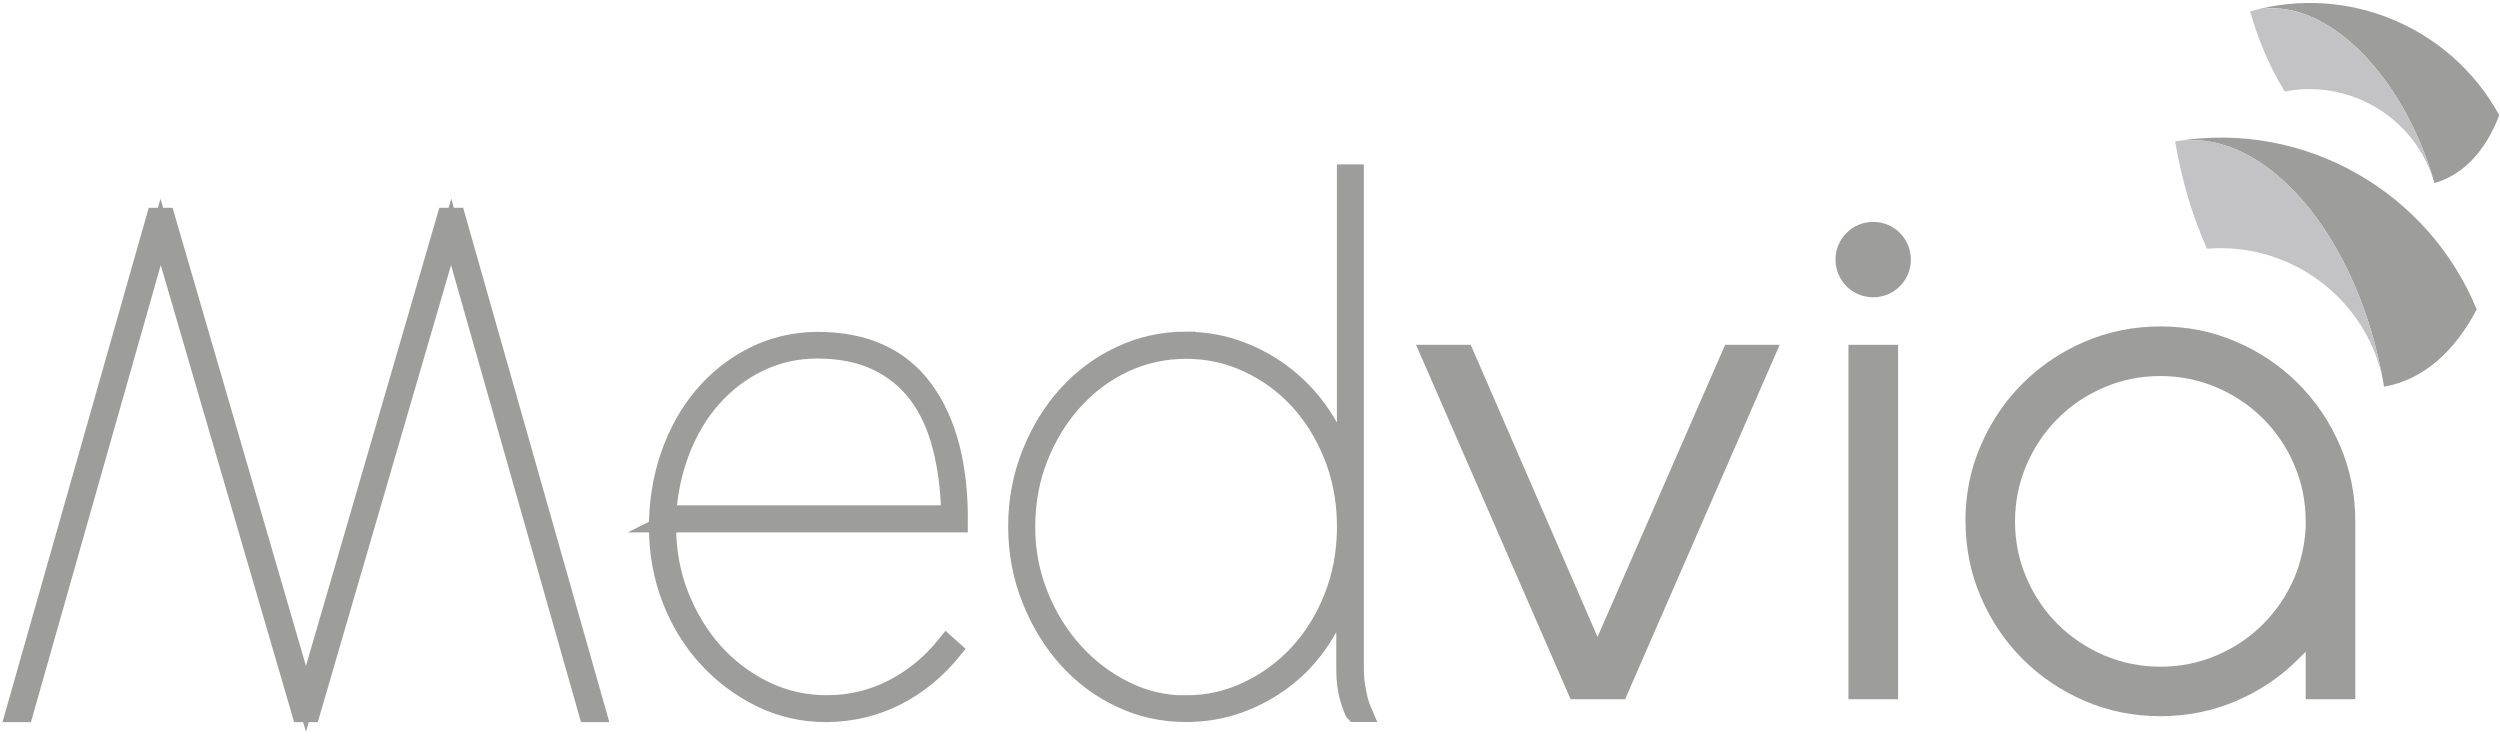
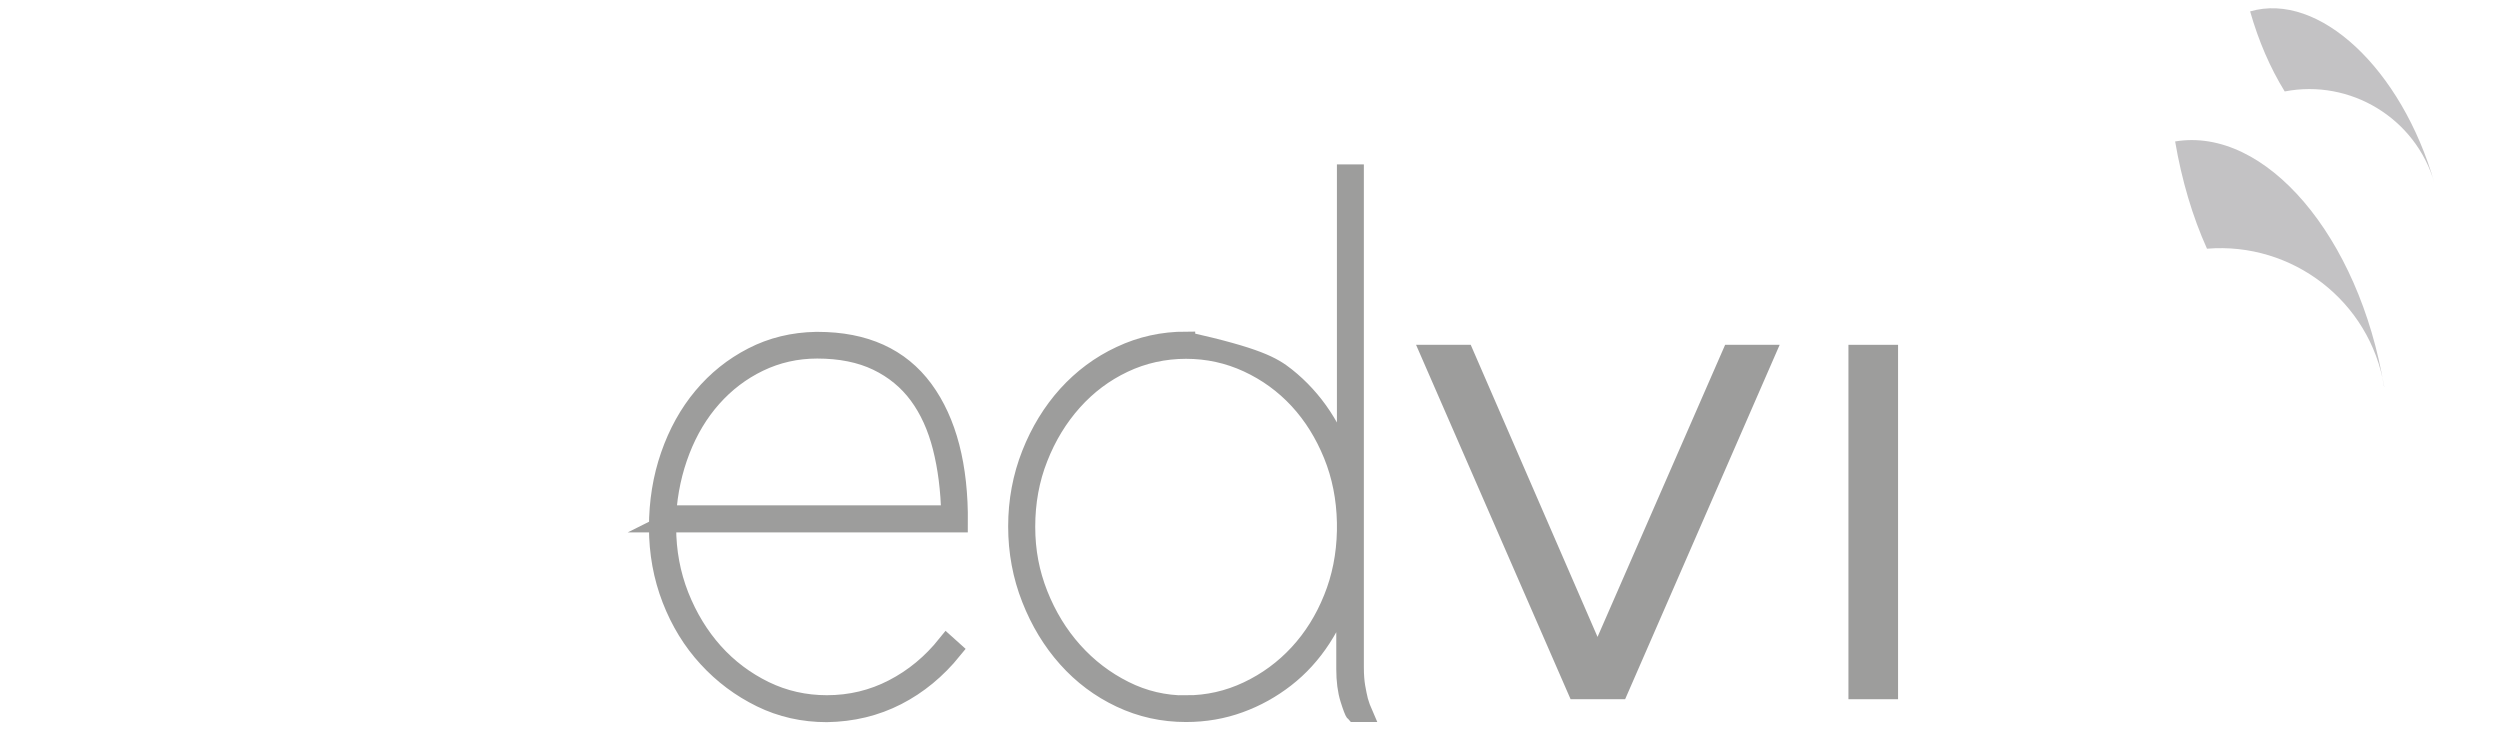
<svg xmlns="http://www.w3.org/2000/svg" width="193" height="57" viewBox="0 0 193 57" fill="none">
-   <path d="M35.22 16.75L46.1 55.04H45.39L34.83 17.9L24 55.04H23.24L12.4 17.9L1.85 55.04H1.13L12.02 16.75H12.79L23.62 53.95L34.45 16.75H35.22Z" fill="#9D9D9C" stroke="#9D9D9C" stroke-width="1.42" stroke-miterlimit="10" />
  <path d="M73.37 39.72C73.33 37.82 73.11 36.09 72.71 34.52C72.31 32.95 71.7 31.61 70.88 30.5C70.06 29.39 69 28.52 67.71 27.9C66.42 27.28 64.87 26.97 63.09 26.97C61.49 26.97 59.99 27.31 58.6 27.98C57.21 28.65 56.01 29.57 54.99 30.72C53.97 31.87 53.16 33.22 52.56 34.77C51.96 36.32 51.6 37.97 51.49 39.72H73.37ZM51.49 40.38V40.71C51.49 42.57 51.82 44.33 52.47 45.99C53.13 47.65 54.01 49.1 55.12 50.34C56.23 51.58 57.54 52.56 59.03 53.29C60.53 54.02 62.13 54.38 63.84 54.38C65.66 54.38 67.37 53.97 68.95 53.15C70.54 52.33 71.91 51.19 73.08 49.73L73.57 50.17C72.33 51.7 70.89 52.89 69.25 53.73C67.61 54.57 65.8 55.01 63.83 55.04C62.01 55.04 60.31 54.66 58.74 53.89C57.17 53.12 55.79 52.09 54.61 50.8C53.42 49.51 52.49 47.99 51.82 46.26C51.15 44.53 50.81 42.68 50.81 40.71C50.81 38.74 51.11 36.89 51.71 35.16C52.31 33.43 53.15 31.91 54.23 30.62C55.31 29.33 56.59 28.3 58.09 27.53C59.58 26.76 61.23 26.36 63.01 26.33H63.12C66.77 26.33 69.5 27.57 71.33 30.05C73.15 32.53 74.05 35.98 74.01 40.39H51.47L51.49 40.38Z" fill="#9D9D9C" stroke="#9D9D9C" stroke-width="1.42" stroke-miterlimit="10" />
-   <path d="M91.56 54.39C93.24 54.39 94.82 54.03 96.32 53.32C97.82 52.61 99.12 51.65 100.23 50.45C101.34 49.25 102.23 47.83 102.88 46.21C103.54 44.59 103.88 42.85 103.92 40.99V40.33C103.88 38.47 103.54 36.73 102.88 35.11C102.22 33.49 101.34 32.07 100.23 30.87C99.12 29.67 97.81 28.72 96.32 28.03C94.83 27.34 93.24 26.99 91.56 26.99C89.88 26.99 88.24 27.35 86.75 28.06C85.25 28.77 83.95 29.75 82.84 30.99C81.73 32.23 80.84 33.68 80.19 35.34C79.53 37 79.21 38.78 79.21 40.67C79.21 42.56 79.54 44.24 80.19 45.89C80.85 47.55 81.74 49.01 82.87 50.27C84 51.53 85.31 52.53 86.81 53.28C88.3 54.03 89.89 54.4 91.57 54.4L91.56 54.39ZM91.56 26.32C93.02 26.32 94.4 26.57 95.72 27.06C97.03 27.55 98.23 28.23 99.3 29.08C100.38 29.94 101.31 30.96 102.09 32.14C102.87 33.33 103.48 34.63 103.92 36.05V13.4H104.58V51.53C104.58 52.11 104.62 52.62 104.69 53.03C104.76 53.45 104.84 53.8 104.91 54.1C105.02 54.47 105.13 54.78 105.24 55.03H104.58C104.51 54.96 104.37 54.6 104.17 53.96C103.97 53.32 103.87 52.55 103.87 51.64V45.35C103.43 46.77 102.82 48.09 102.04 49.29C101.26 50.49 100.33 51.51 99.25 52.35C98.17 53.19 96.99 53.85 95.69 54.32C94.4 54.79 93.02 55.03 91.56 55.03C89.77 55.03 88.09 54.66 86.5 53.91C84.91 53.16 83.54 52.13 82.37 50.82C81.2 49.51 80.27 47.98 79.58 46.22C78.89 44.47 78.54 42.61 78.54 40.64C78.54 38.67 78.89 36.81 79.58 35.06C80.27 33.31 81.2 31.79 82.37 30.49C83.54 29.2 84.91 28.17 86.5 27.43C88.09 26.68 89.77 26.31 91.56 26.31V26.32Z" fill="#9D9D9C" stroke="#9D9D9C" stroke-width="1.42" stroke-miterlimit="10" />
+   <path d="M91.56 54.39C93.24 54.39 94.82 54.03 96.32 53.32C97.82 52.61 99.12 51.65 100.23 50.45C101.34 49.25 102.23 47.83 102.88 46.21C103.54 44.59 103.88 42.85 103.92 40.99V40.33C103.88 38.47 103.54 36.73 102.88 35.11C102.22 33.49 101.34 32.07 100.23 30.87C99.12 29.67 97.81 28.72 96.32 28.03C94.83 27.34 93.24 26.99 91.56 26.99C89.88 26.99 88.24 27.35 86.75 28.06C85.25 28.77 83.95 29.75 82.84 30.99C81.73 32.23 80.84 33.68 80.19 35.34C79.53 37 79.21 38.78 79.21 40.67C79.21 42.56 79.54 44.24 80.19 45.89C80.85 47.55 81.74 49.01 82.87 50.27C84 51.53 85.31 52.53 86.81 53.28C88.3 54.03 89.89 54.4 91.57 54.4L91.56 54.39ZM91.56 26.32C97.03 27.55 98.23 28.23 99.3 29.08C100.38 29.94 101.31 30.96 102.09 32.14C102.87 33.33 103.48 34.63 103.92 36.05V13.4H104.58V51.53C104.58 52.11 104.62 52.62 104.69 53.03C104.76 53.45 104.84 53.8 104.91 54.1C105.02 54.47 105.13 54.78 105.24 55.03H104.58C104.51 54.96 104.37 54.6 104.17 53.96C103.97 53.32 103.87 52.55 103.87 51.64V45.35C103.43 46.77 102.82 48.09 102.04 49.29C101.26 50.49 100.33 51.51 99.25 52.35C98.17 53.19 96.99 53.85 95.69 54.32C94.4 54.79 93.02 55.03 91.56 55.03C89.77 55.03 88.09 54.66 86.5 53.91C84.91 53.16 83.54 52.13 82.37 50.82C81.2 49.51 80.27 47.98 79.58 46.22C78.89 44.47 78.54 42.61 78.54 40.64C78.54 38.67 78.89 36.81 79.58 35.06C80.27 33.31 81.2 31.79 82.37 30.49C83.54 29.2 84.91 28.17 86.5 27.43C88.09 26.68 89.77 26.31 91.56 26.31V26.32Z" fill="#9D9D9C" stroke="#9D9D9C" stroke-width="1.42" stroke-miterlimit="10" />
  <path d="M109.32 26.62H113.54L123.33 49.17L133.18 26.62H137.39L125.46 53.98H121.25L109.32 26.62Z" fill="#9D9D9C" />
-   <path d="M155.56 40.25C155.56 41.78 155.85 43.23 156.44 44.6C157.02 45.97 157.83 47.16 158.85 48.18C159.87 49.2 161.07 50 162.43 50.59C163.8 51.17 165.25 51.47 166.78 51.47C168.31 51.47 169.76 51.18 171.13 50.59C172.5 50.01 173.69 49.2 174.71 48.18C175.73 47.16 176.53 45.97 177.12 44.62C177.63 43.38 177.92 42.09 178 40.74V40.25C178 38.72 177.71 37.27 177.12 35.9C176.54 34.53 175.73 33.34 174.71 32.32C173.69 31.3 172.49 30.5 171.13 29.91C169.76 29.33 168.31 29.03 166.78 29.03C165.25 29.03 163.8 29.32 162.43 29.91C161.06 30.49 159.87 31.3 158.85 32.32C157.83 33.34 157.03 34.54 156.44 35.9C155.86 37.27 155.56 38.72 155.56 40.25ZM151.73 40.25C151.73 38.17 152.12 36.22 152.91 34.4C153.69 32.58 154.77 30.98 156.14 29.61C157.51 28.24 159.1 27.17 160.93 26.38C162.75 25.6 164.71 25.2 166.78 25.2C168.85 25.2 170.81 25.59 172.63 26.38C174.45 27.16 176.05 28.24 177.42 29.61C178.79 30.98 179.86 32.57 180.65 34.4C181.43 36.22 181.83 38.18 181.83 40.25V53.98H178V50.31C177.82 50.49 177.62 50.69 177.4 50.91C176.05 52.26 174.46 53.33 172.64 54.11C170.82 54.89 168.86 55.29 166.79 55.29C164.72 55.29 162.76 54.9 160.94 54.11C159.12 53.33 157.52 52.25 156.15 50.88C154.78 49.51 153.71 47.92 152.92 46.09C152.14 44.27 151.74 42.32 151.74 40.24L151.73 40.25Z" fill="#9D9D9C" />
  <path d="M146.53 26.62H142.7V53.98H146.53V26.62Z" fill="#9D9D9C" />
-   <path d="M144.61 17.13C146.22 17.13 147.52 18.43 147.52 20.04C147.52 21.65 146.22 22.95 144.61 22.95C143 22.95 141.7 21.65 141.7 20.04C141.7 18.43 143 17.13 144.61 17.13Z" fill="#9D9D9C" />
-   <path d="M184.05 29.85C182.12 18.25 174.89 9.76 167.92 10.92C177.95 9.23 187.51 14.87 191.2 23.89C189.5 27.14 187.05 29.34 184.05 29.85Z" fill="#9D9D9C" />
  <path d="M184.05 29.85C182.12 18.25 174.89 9.76 167.92 10.92C168.43 13.91 169.26 16.72 170.38 19.2C176.95 18.66 182.96 23.23 184.06 29.85" fill="#C3C2C4" />
-   <path d="M187.94 14.13C185.39 5.29 179.02 -0.66 173.71 0.88C181.36 -1.31 189.28 2.19 192.94 8.89C191.93 11.58 190.2 13.5 187.94 14.13Z" fill="#9D9D9C" />
  <path d="M187.94 14.13C185.39 5.29 179.02 -0.66 173.71 0.88C174.36 3.17 175.27 5.26 176.38 7.06C181.43 6.08 186.49 9.11 187.94 14.13Z" fill="#C3C2C4" />
</svg>